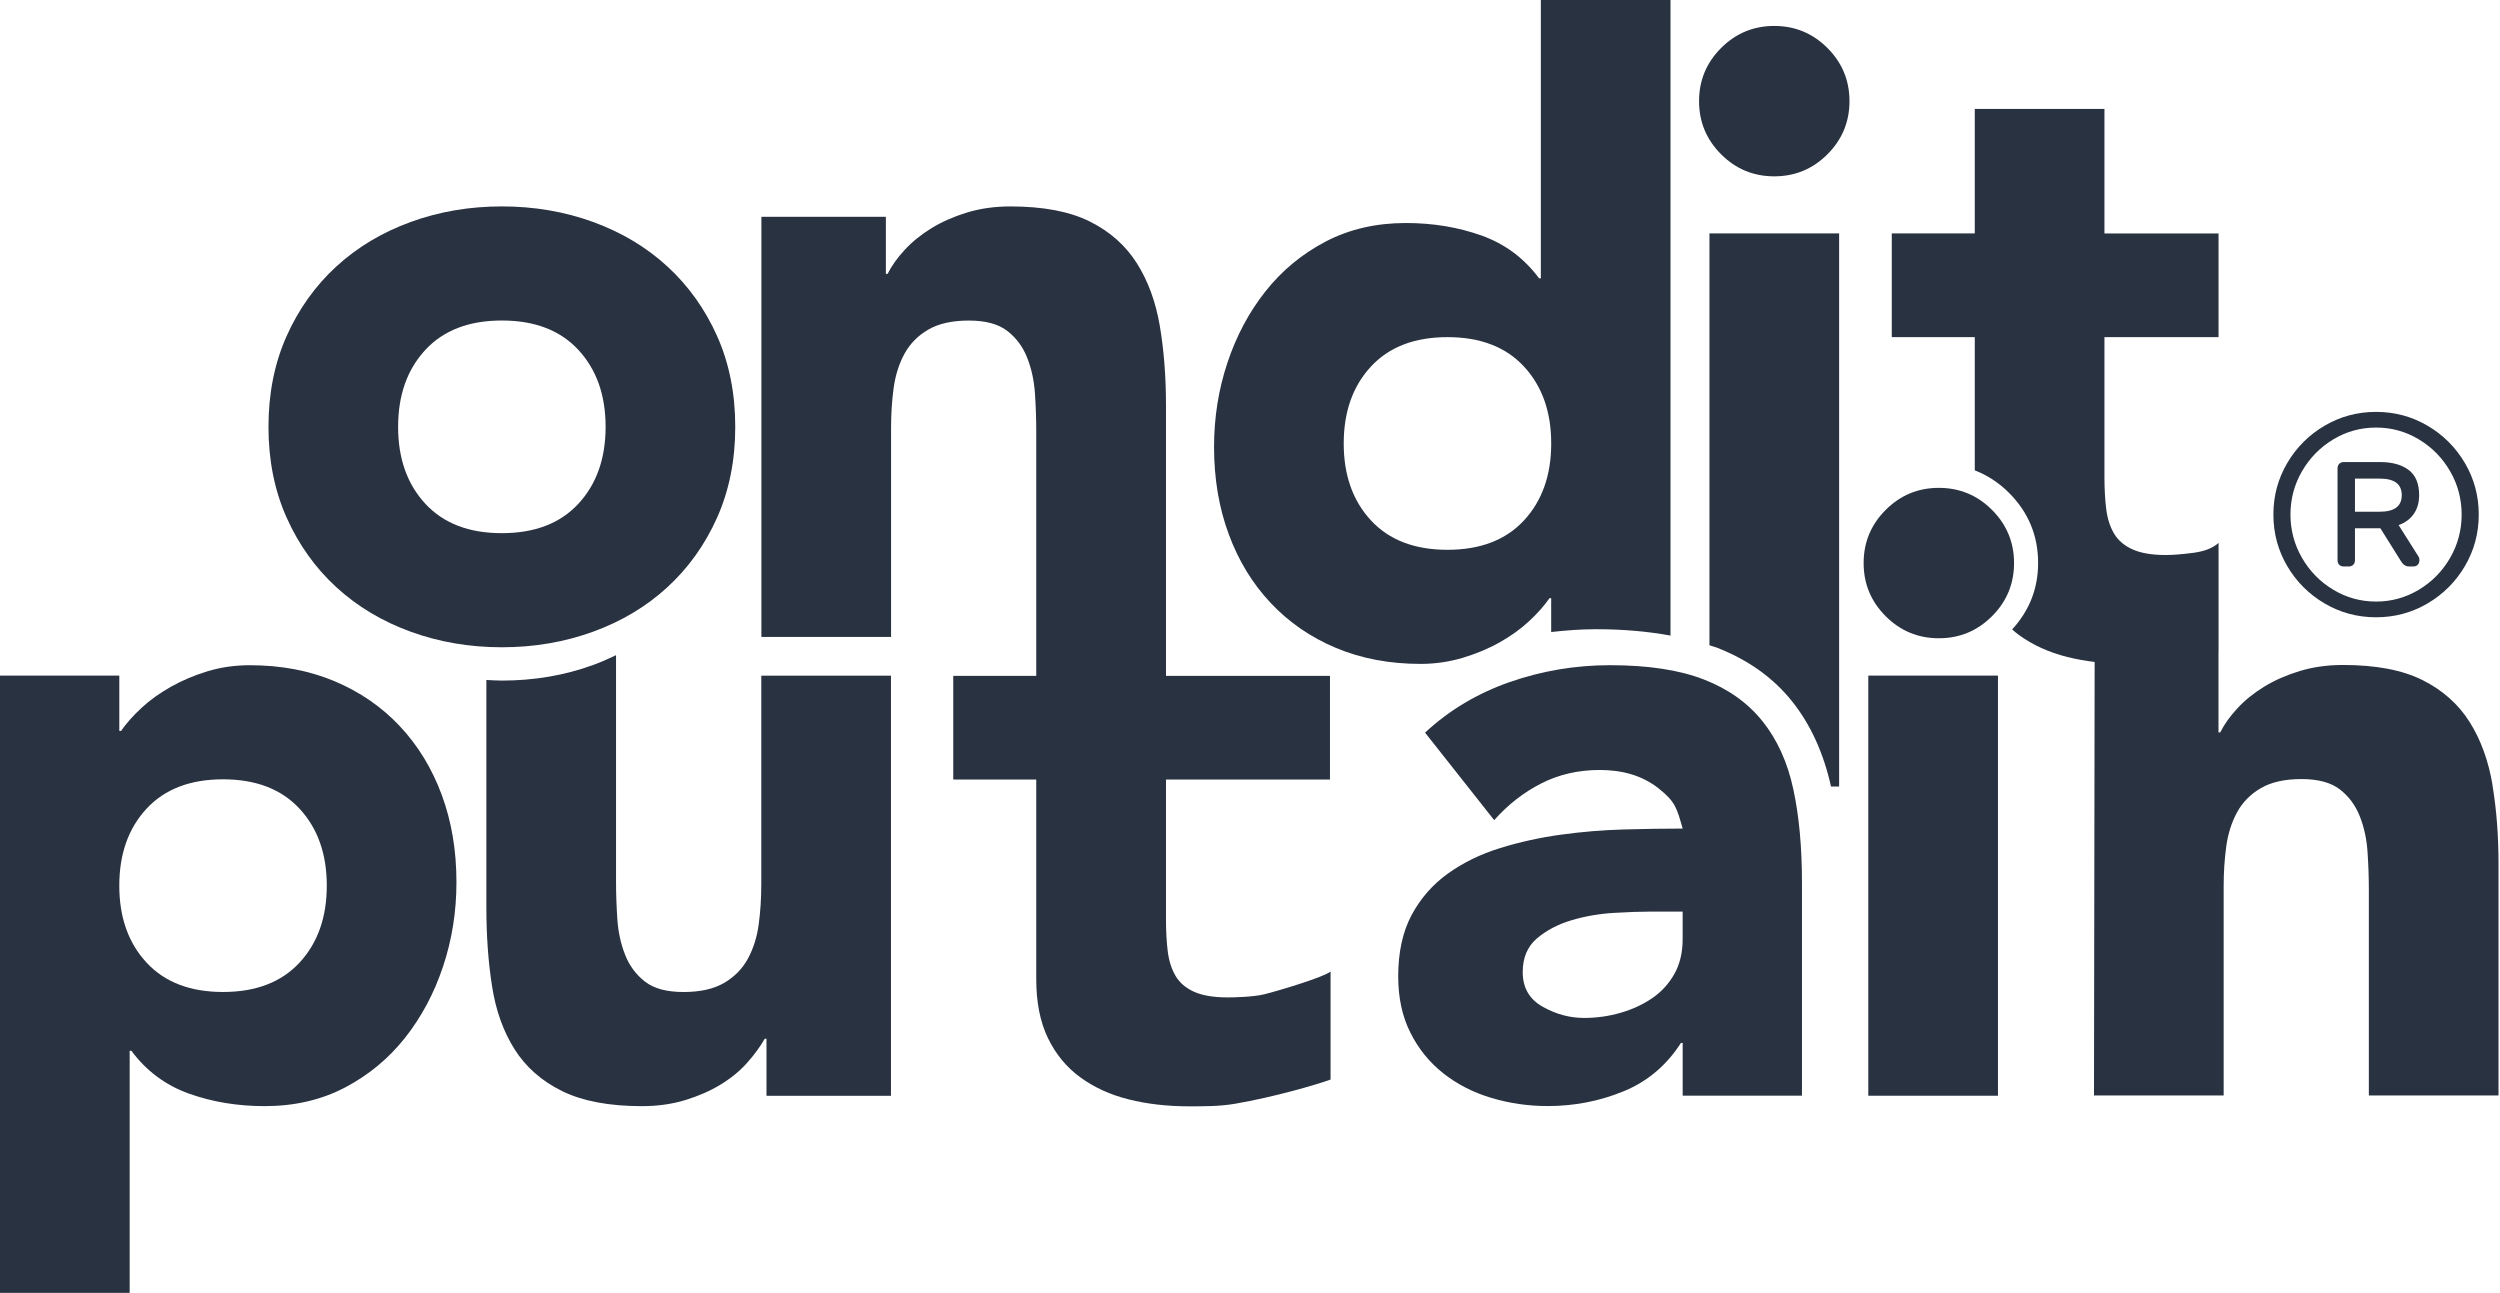
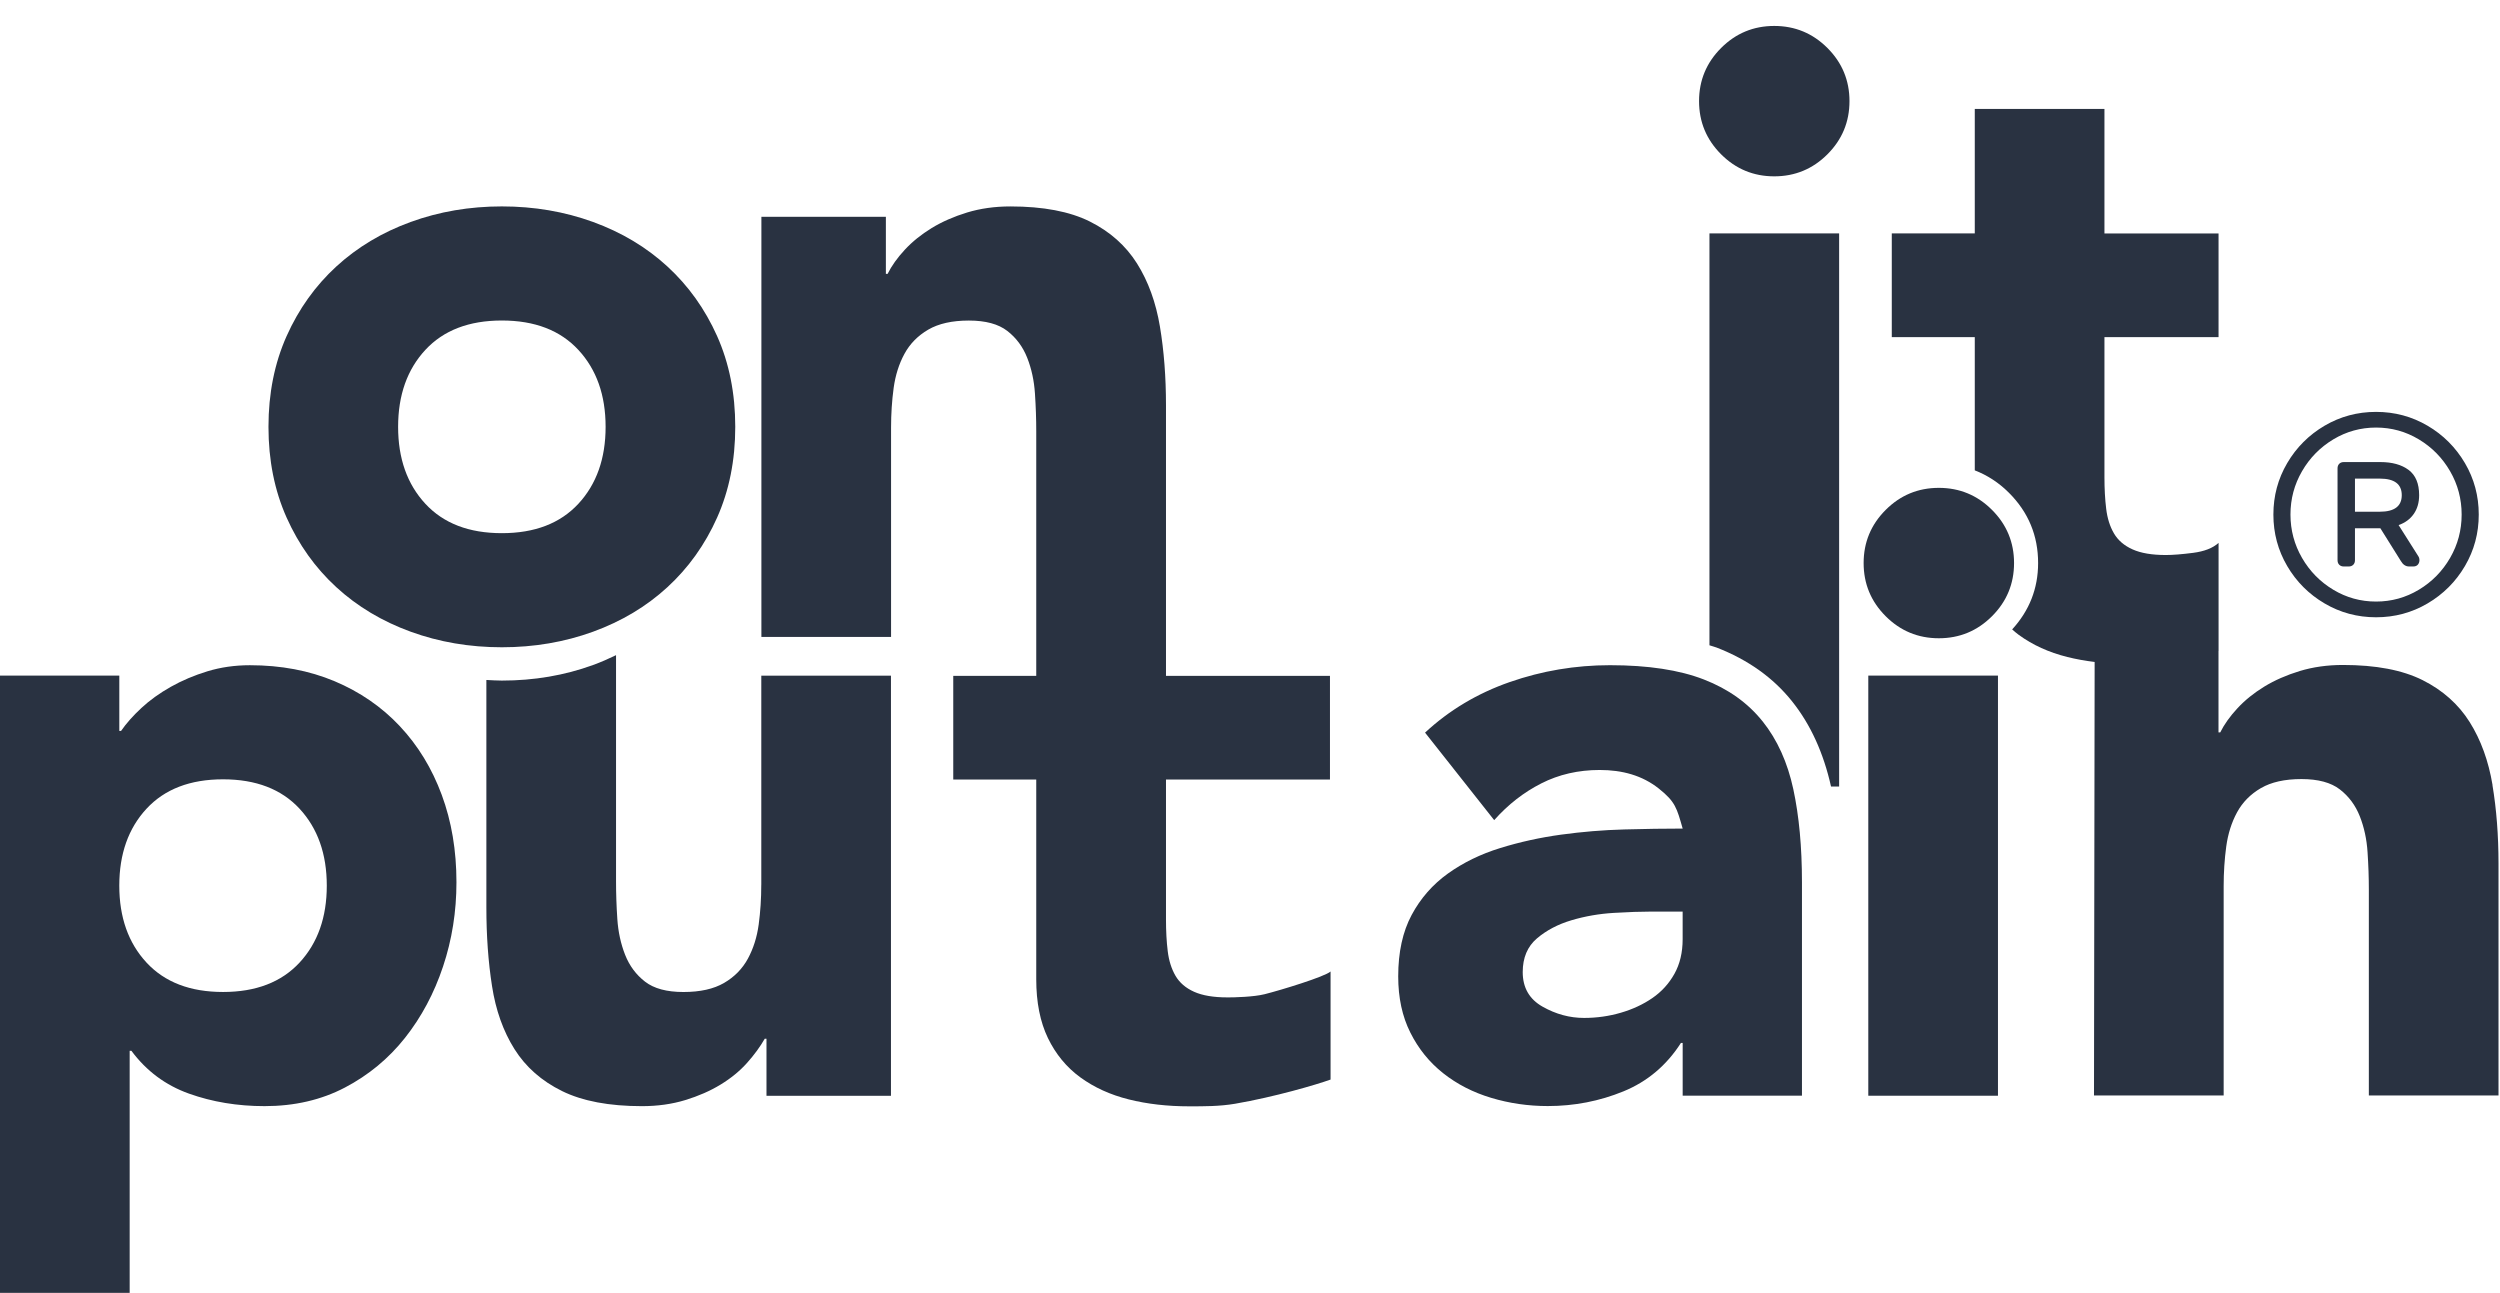
<svg xmlns="http://www.w3.org/2000/svg" width="1007" height="521" viewBox="0 0 1007 521" fill="none">
  <g clip-path="url(#clip0_1511_585)">
    <path d="M161.05 292.5C153.74 284.72 144.97 278.69 134.76 274.39C124.54 270.1 113.17 267.95 100.64 267.95C94.6 267.95 88.92 268.77 83.58 270.39C78.24 272.02 73.31 274.11 68.78 276.66C64.25 279.22 60.31 282.06 56.94 285.19C53.57 288.32 50.85 291.4 48.76 294.42H48.06V272.14H0V520.76H52.23V423.26H52.93C58.96 431.39 66.68 437.13 76.09 440.5C85.49 443.86 95.64 445.55 106.56 445.55C118.63 445.55 129.42 443.05 138.94 438.06C148.45 433.07 156.52 426.4 163.14 418.04C169.75 409.68 174.86 400.11 178.46 389.31C182.06 378.52 183.86 367.2 183.86 355.36C183.86 342.6 181.89 330.87 177.94 320.19C173.99 309.51 168.36 300.29 161.05 292.51V292.5ZM120.66 387.73C113.35 395.62 103.08 399.57 89.84 399.57C76.6 399.57 66.34 395.63 59.02 387.73C51.71 379.84 48.05 369.51 48.05 356.74C48.05 343.97 51.71 333.64 59.02 325.75C66.33 317.86 76.6 313.91 89.84 313.91C103.08 313.91 113.35 317.86 120.66 325.75C127.97 333.64 131.63 343.98 131.63 356.74C131.63 369.5 127.97 379.84 120.66 387.73Z" fill="#293241" />
    <path d="M306.64 356.39C306.64 361.96 306.29 367.3 305.6 372.41C304.9 377.52 303.45 382.1 301.24 386.17C299.03 390.23 295.85 393.48 291.67 395.92C287.49 398.36 282.03 399.58 275.3 399.58C268.57 399.58 263.4 398.19 259.81 395.4C256.21 392.61 253.54 389.02 251.8 384.61C250.06 380.2 249.01 375.38 248.66 370.16C248.31 364.94 248.14 359.89 248.14 355.01V263.9C245.16 265.35 242.09 266.7 238.88 267.87C227.39 272.05 215.14 274.14 202.14 274.14C200.03 274.14 197.98 273.99 195.91 273.89V365.47C195.91 376.85 196.66 387.41 198.18 397.16C199.68 406.91 202.71 415.39 207.23 422.58C211.76 429.78 218.14 435.41 226.38 439.47C234.62 443.53 245.36 445.56 258.59 445.56C264.85 445.56 270.65 444.75 276 443.12C281.34 441.49 286.1 439.41 290.28 436.85C294.46 434.3 297.99 431.4 300.9 428.15C303.8 424.9 306.18 421.65 308.04 418.4H308.74V441.38H358.88V272.15H306.65V356.41L306.64 356.39Z" fill="#293241" />
    <path d="M494.39 401.75C488.82 401.75 484.35 401 480.98 399.49C477.61 397.98 475.11 395.83 473.49 393.05C471.87 390.26 470.82 386.96 470.36 383.13C469.89 379.3 469.66 375.07 469.66 370.42V314.01H535.71V272.23H469.66V256.56V163.24C469.66 151.87 468.85 141.3 467.22 131.55C465.59 121.8 462.52 113.33 457.99 106.13C453.46 98.94 447.13 93.31 439.01 89.24C430.88 85.18 420.21 83.15 406.97 83.15C400.7 83.15 394.9 83.97 389.56 85.59C384.22 87.22 379.46 89.31 375.28 91.86C371.1 94.42 367.5 97.32 364.49 100.56C361.47 103.81 359.15 107.06 357.53 110.31H356.83V87.33H306.69V256.56H358.92V172.3C358.92 166.73 359.27 161.39 359.96 156.28C360.66 151.18 362.1 146.59 364.31 142.53C366.51 138.47 369.71 135.22 373.89 132.78C378.07 130.34 383.52 129.12 390.25 129.12C396.98 129.12 402.14 130.51 405.74 133.3C409.34 136.09 412.01 139.69 413.75 144.09C415.49 148.5 416.54 153.32 416.88 158.54C417.23 163.76 417.4 168.81 417.4 173.69V222.09V272.23H383.97V314.01H417.4V394.44C417.4 403.73 418.97 411.62 422.1 418.12C425.24 424.62 429.59 429.9 435.16 433.96C440.73 438.02 447.23 440.98 454.66 442.84C462.09 444.7 470.21 445.63 479.03 445.63C485.07 445.63 491.27 445.65 497.49 444.59C513.35 441.86 530.14 436.94 535.95 434.85V391.32C533.63 393.41 516 398.81 509.38 400.47C504.95 401.58 497.14 401.76 494.36 401.76L494.39 401.75Z" fill="#293241" />
    <path d="M804.78 272.13H752.55V441.36H804.78V272.13Z" fill="#293241" />
    <path d="M1004 316.25C1002.37 306.5 999.3 298.03 994.77 290.83C990.24 283.64 983.91 278.01 975.79 273.94C967.66 269.88 956.99 267.85 943.75 267.85C937.48 267.85 931.68 268.67 926.34 270.29C921 271.92 916.24 274.01 912.06 276.56C907.88 279.12 904.28 282.02 901.27 285.26C898.25 288.51 895.93 291.76 894.31 295.01H893.61V262.21C893.61 262.21 893.63 262.21 893.64 262.21V218.68C891.32 220.77 887.9 222.11 883.37 222.69C878.84 223.27 875.19 223.56 872.4 223.56C866.83 223.56 862.36 222.81 858.99 221.29C855.62 219.78 853.12 217.63 851.5 214.85C849.87 212.06 848.83 208.76 848.37 204.93C847.9 201.1 847.67 196.87 847.67 192.22V135.81H893.63V94.03H847.67V43.87H795.44V94.01H762.01V135.79H795.44V189.46C800.48 191.41 805.09 194.37 809.22 198.51C817.04 206.33 820.95 215.75 820.95 226.79C820.95 237.14 817.37 246.01 810.5 253.53C811.37 254.3 812.24 255.06 813.19 255.75C818.76 259.81 825.26 262.77 832.69 264.63C836.21 265.51 839.89 266.17 843.72 266.64L843.46 441.25H895.69V356.99C895.69 351.42 896.04 346.08 896.73 340.97C897.43 335.87 898.87 331.28 901.08 327.22C903.28 323.16 906.48 319.91 910.66 317.47C914.84 315.03 920.29 313.81 927.02 313.81C933.75 313.81 938.91 315.2 942.51 317.99C946.11 320.78 948.78 324.38 950.52 328.78C952.26 333.19 953.31 338.01 953.65 343.23C954 348.45 954.17 353.5 954.17 358.38V441.25H1006.4V347.93C1006.4 336.56 1005.59 325.99 1003.96 316.24L1004 316.25Z" fill="#293241" />
    <path d="M936.34 243.06C942.66 246.78 949.57 248.64 957.08 248.64C964.59 248.64 971.5 246.78 977.82 243.06C984.14 239.35 989.16 234.33 992.87 228.01C996.58 221.69 998.44 214.78 998.44 207.27C998.44 199.76 996.58 192.85 992.87 186.53C989.15 180.21 984.14 175.19 977.82 171.48C971.5 167.77 964.59 165.91 957.08 165.91C949.57 165.91 942.66 167.77 936.34 171.48C930.02 175.2 925 180.21 921.29 186.53C917.57 192.85 915.72 199.77 915.72 207.27C915.72 214.77 917.58 221.69 921.29 228.01C925 234.33 930.02 239.35 936.34 243.06ZM927.26 189.8C930.36 184.44 934.56 180.17 939.84 176.99C945.13 173.81 950.87 172.22 957.08 172.22C963.29 172.22 969.03 173.81 974.32 176.99C979.61 180.17 983.8 184.44 986.9 189.8C990 195.16 991.55 200.98 991.55 207.27C991.55 213.56 990 219.37 986.9 224.73C983.8 230.09 979.6 234.37 974.32 237.54C969.03 240.72 963.29 242.31 957.08 242.31C950.87 242.31 945.13 240.73 939.84 237.54C934.55 234.36 930.36 230.09 927.26 224.73C924.16 219.37 922.6 213.55 922.6 207.27C922.6 200.99 924.15 195.16 927.26 189.8Z" fill="#293241" />
    <path d="M944.1 228.18H946.05C946.82 228.18 947.43 227.95 947.89 227.49C948.35 227.03 948.58 226.42 948.58 225.65V212.78H958.81L967.08 226C967.92 227.45 969.03 228.18 970.41 228.18H972.02C972.86 228.18 973.5 227.93 973.92 227.43C974.34 226.93 974.55 226.34 974.55 225.65C974.55 225.04 974.4 224.5 974.09 224.04L966.16 211.51C968.77 210.59 970.8 209.1 972.25 207.03C973.7 204.96 974.43 202.43 974.43 199.45C974.43 194.78 973.01 191.39 970.18 189.28C967.35 187.17 963.55 186.12 958.8 186.12H944.09C943.32 186.12 942.71 186.35 942.25 186.81C941.79 187.27 941.56 187.88 941.56 188.65V225.65C941.56 226.42 941.79 227.03 942.25 227.49C942.71 227.95 943.32 228.18 944.09 228.18H944.1ZM948.58 192.78H958.58C964.48 192.78 967.43 195 967.43 199.45C967.43 203.9 964.48 206.12 958.58 206.12H948.58V192.79V192.78Z" fill="#293241" />
    <path d="M780.96 257.09C789.32 257.09 796.46 254.13 802.38 248.21C808.3 242.29 811.26 235.15 811.26 226.8C811.26 218.45 808.3 211.31 802.38 205.39C796.46 199.47 789.32 196.51 780.96 196.51C772.6 196.51 765.47 199.47 759.55 205.39C753.63 211.31 750.67 218.45 750.67 226.8C750.67 235.15 753.63 242.29 759.55 248.21C765.47 254.13 772.61 257.09 780.96 257.09Z" fill="#293241" />
    <path d="M714.67 10.45C706.32 10.45 699.18 13.41 693.26 19.33C687.34 25.25 684.38 32.39 684.38 40.74C684.38 49.09 687.34 56.23 693.26 62.15C699.18 68.07 706.32 71.03 714.67 71.03C723.02 71.03 730.17 68.07 736.09 62.15C742.01 56.23 744.97 49.09 744.97 40.74C744.97 32.39 742.01 25.25 736.09 19.33C730.17 13.41 723.03 10.45 714.67 10.45Z" fill="#293241" />
    <path d="M688.56 259.92C689.49 260.24 690.54 260.49 691.44 260.83C704.12 265.75 714.27 272.99 721.88 282.54C729.33 291.88 734.52 303.32 737.54 316.81H740.8V94.01H688.57V259.91L688.56 259.92Z" fill="#293241" />
-     <path d="M589.13 264.98C594.58 263.35 599.58 261.27 604.1 258.72C608.63 256.17 612.57 253.32 615.94 250.19C619.3 247.06 622.03 243.98 624.12 240.96H624.82V254.58C630.77 253.91 636.77 253.45 642.87 253.45C654.09 253.45 663.97 254.38 672.88 256.01V0H620.65V112.12H619.95C613.91 103.99 606.19 98.25 596.79 94.88C587.39 91.52 577.23 89.83 566.32 89.83C554.25 89.83 543.46 92.33 533.94 97.32C524.42 102.31 516.36 108.98 509.74 117.34C503.12 125.7 498.02 135.27 494.42 146.07C490.82 156.87 489.02 168.18 489.02 180.02C489.02 192.79 490.99 204.51 494.94 215.19C498.88 225.87 504.51 235.1 511.83 242.87C519.14 250.65 527.9 256.68 538.12 260.98C548.33 265.27 559.71 267.42 572.25 267.42C578.05 267.42 583.68 266.6 589.14 264.98H589.13ZM552.22 209.62C544.91 201.73 541.25 191.4 541.25 178.63C541.25 165.86 544.91 155.53 552.22 147.64C559.53 139.75 569.8 135.8 583.04 135.8C596.28 135.8 606.55 139.75 613.86 147.64C621.17 155.54 624.83 165.87 624.83 178.63C624.83 191.39 621.17 201.73 613.86 209.62C606.55 217.51 596.28 221.46 583.04 221.46C569.8 221.46 559.54 217.52 552.22 209.62Z" fill="#293241" />
    <path d="M709.98 290.58C704.06 283.15 696.17 277.52 686.3 273.69C676.43 269.86 663.84 267.94 648.52 267.94C634.59 267.94 621.13 270.2 608.13 274.73C595.13 279.26 583.76 286.05 574.01 295.1L601.86 330.35C607.43 324.08 613.75 319.15 620.84 315.55C627.92 311.95 635.75 310.15 644.35 310.15C653.4 310.15 661.48 312.31 668.19 317.65C674.89 322.99 675.42 325.52 677.78 333.75C670.58 333.75 662.75 333.87 654.27 334.1C645.8 334.33 637.32 335.03 628.85 336.19C620.37 337.35 612.19 339.15 604.3 341.59C596.4 344.03 589.38 347.46 583.23 351.86C577.08 356.27 572.2 361.84 568.6 368.57C565 375.31 563.2 383.54 563.2 393.29C563.2 401.88 564.82 409.43 568.08 415.92C571.33 422.42 575.74 427.88 581.31 432.29C586.88 436.7 593.32 440.01 600.64 442.21C607.95 444.41 615.55 445.52 623.45 445.52C634.13 445.52 644.28 443.54 653.92 439.6C663.55 435.66 671.27 429.15 677.08 420.1H677.78V441.34H725.83V355.33C725.83 341.17 724.67 328.69 722.35 317.9C720.03 307.11 715.91 298 709.99 290.57L709.98 290.58ZM677.77 378.33C677.77 383.67 676.66 388.31 674.46 392.26C672.25 396.21 669.29 399.46 665.58 402.01C661.87 404.57 657.63 406.54 652.87 407.93C648.11 409.32 643.18 410.02 638.07 410.02C632.27 410.02 626.69 408.51 621.36 405.49C616.02 402.48 613.35 397.83 613.35 391.56C613.35 385.76 615.27 381.23 619.09 377.98C622.92 374.73 627.56 372.29 633.02 370.67C638.47 369.05 644.16 368.06 650.08 367.71C656 367.36 660.93 367.19 664.88 367.19H677.77V378.33Z" fill="#293241" />
    <path d="M135.47 236.52C143.94 244.3 153.93 250.27 165.42 254.45C176.91 258.63 189.15 260.72 202.15 260.72C215.15 260.72 227.39 258.63 238.89 254.45C250.38 250.27 260.36 244.3 268.83 236.52C277.3 228.74 283.98 219.4 288.85 208.49C293.72 197.58 296.16 185.39 296.16 171.93C296.16 158.47 293.72 146.28 288.85 135.37C283.97 124.46 277.3 115.12 268.83 107.34C260.36 99.56 250.38 93.59 238.89 89.41C227.4 85.23 215.15 83.14 202.15 83.14C189.15 83.14 176.91 85.23 165.42 89.41C153.93 93.59 143.95 99.57 135.47 107.34C127 115.12 120.33 124.46 115.45 135.37C110.58 146.28 108.14 158.47 108.14 171.93C108.14 185.39 110.58 197.58 115.45 208.49C120.33 219.4 127 228.75 135.47 236.52ZM171.33 140.94C178.64 133.05 188.91 129.1 202.15 129.1C215.39 129.1 225.66 133.05 232.97 140.94C240.28 148.83 243.94 159.17 243.94 171.93C243.94 184.69 240.28 195.03 232.97 202.92C225.66 210.81 215.39 214.76 202.15 214.76C188.91 214.76 178.65 210.82 171.33 202.92C164.02 195.03 160.36 184.7 160.36 171.93C160.36 159.16 164.02 148.83 171.33 140.94Z" fill="#293241" />
  </g>
  <defs>
    <clipPath id="clip0_1511_585">
      <rect width="1006.43" height="520.74" fill="white" />
    </clipPath>
  </defs>
</svg>